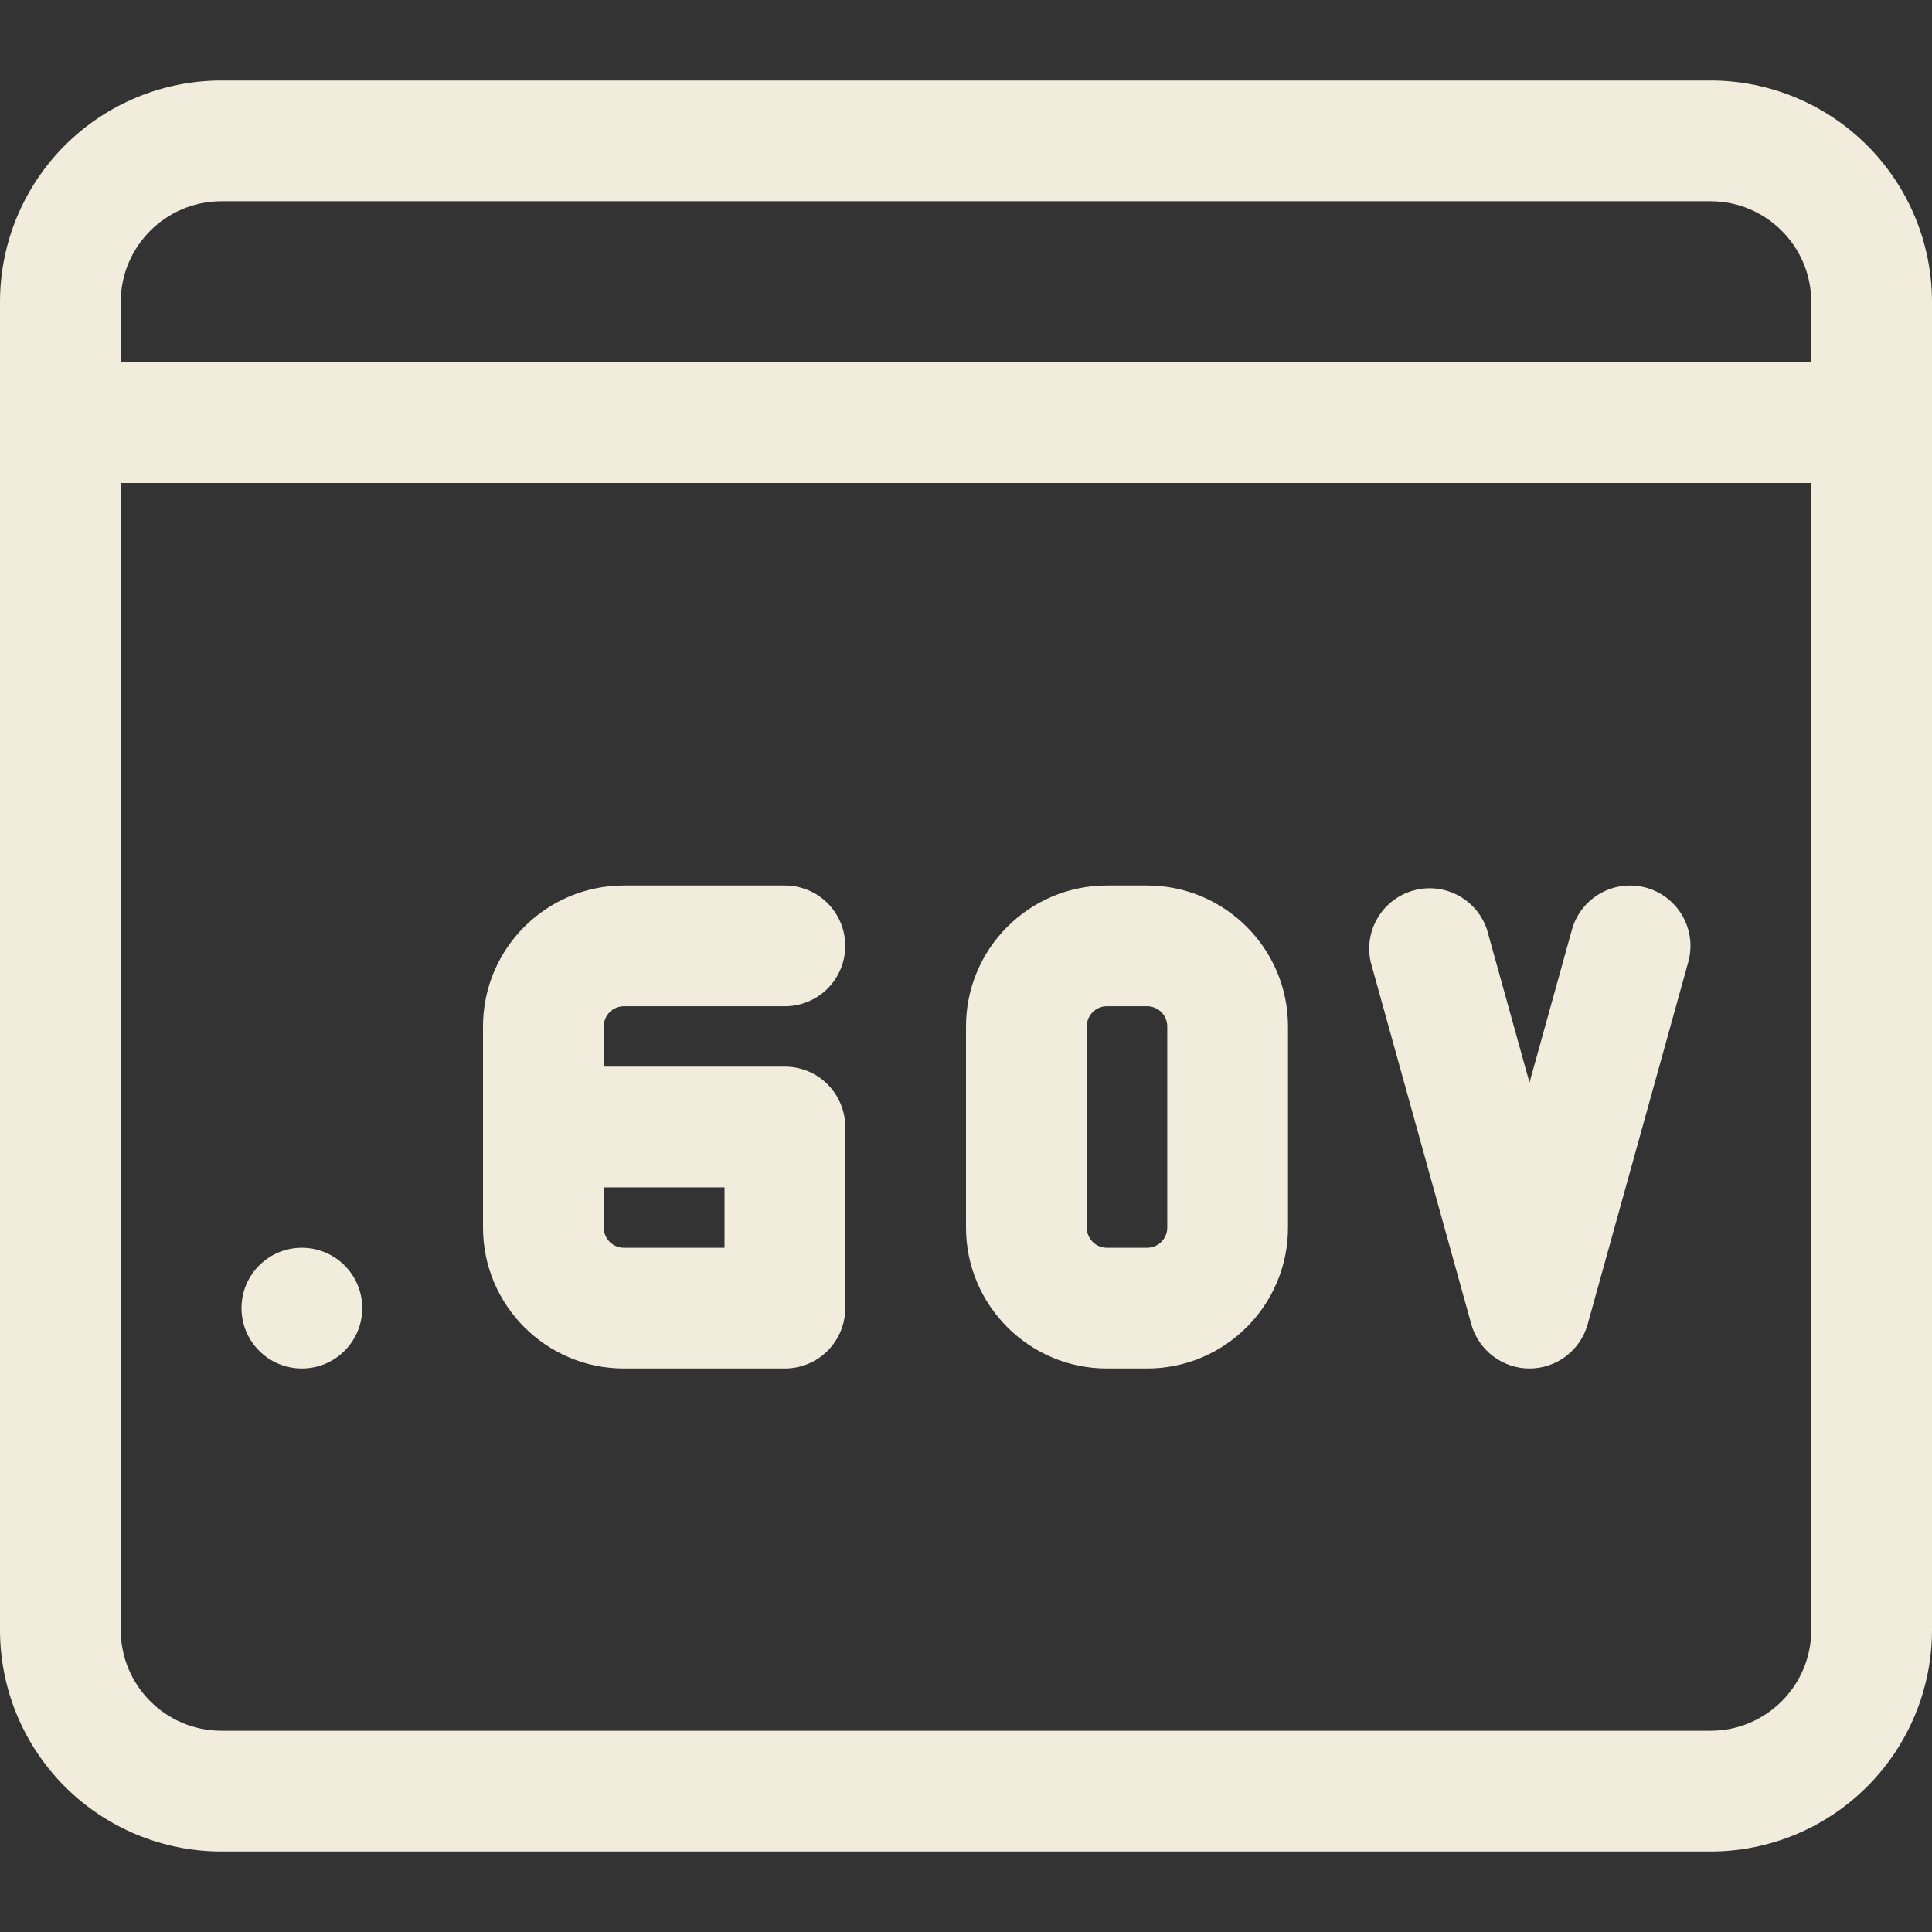
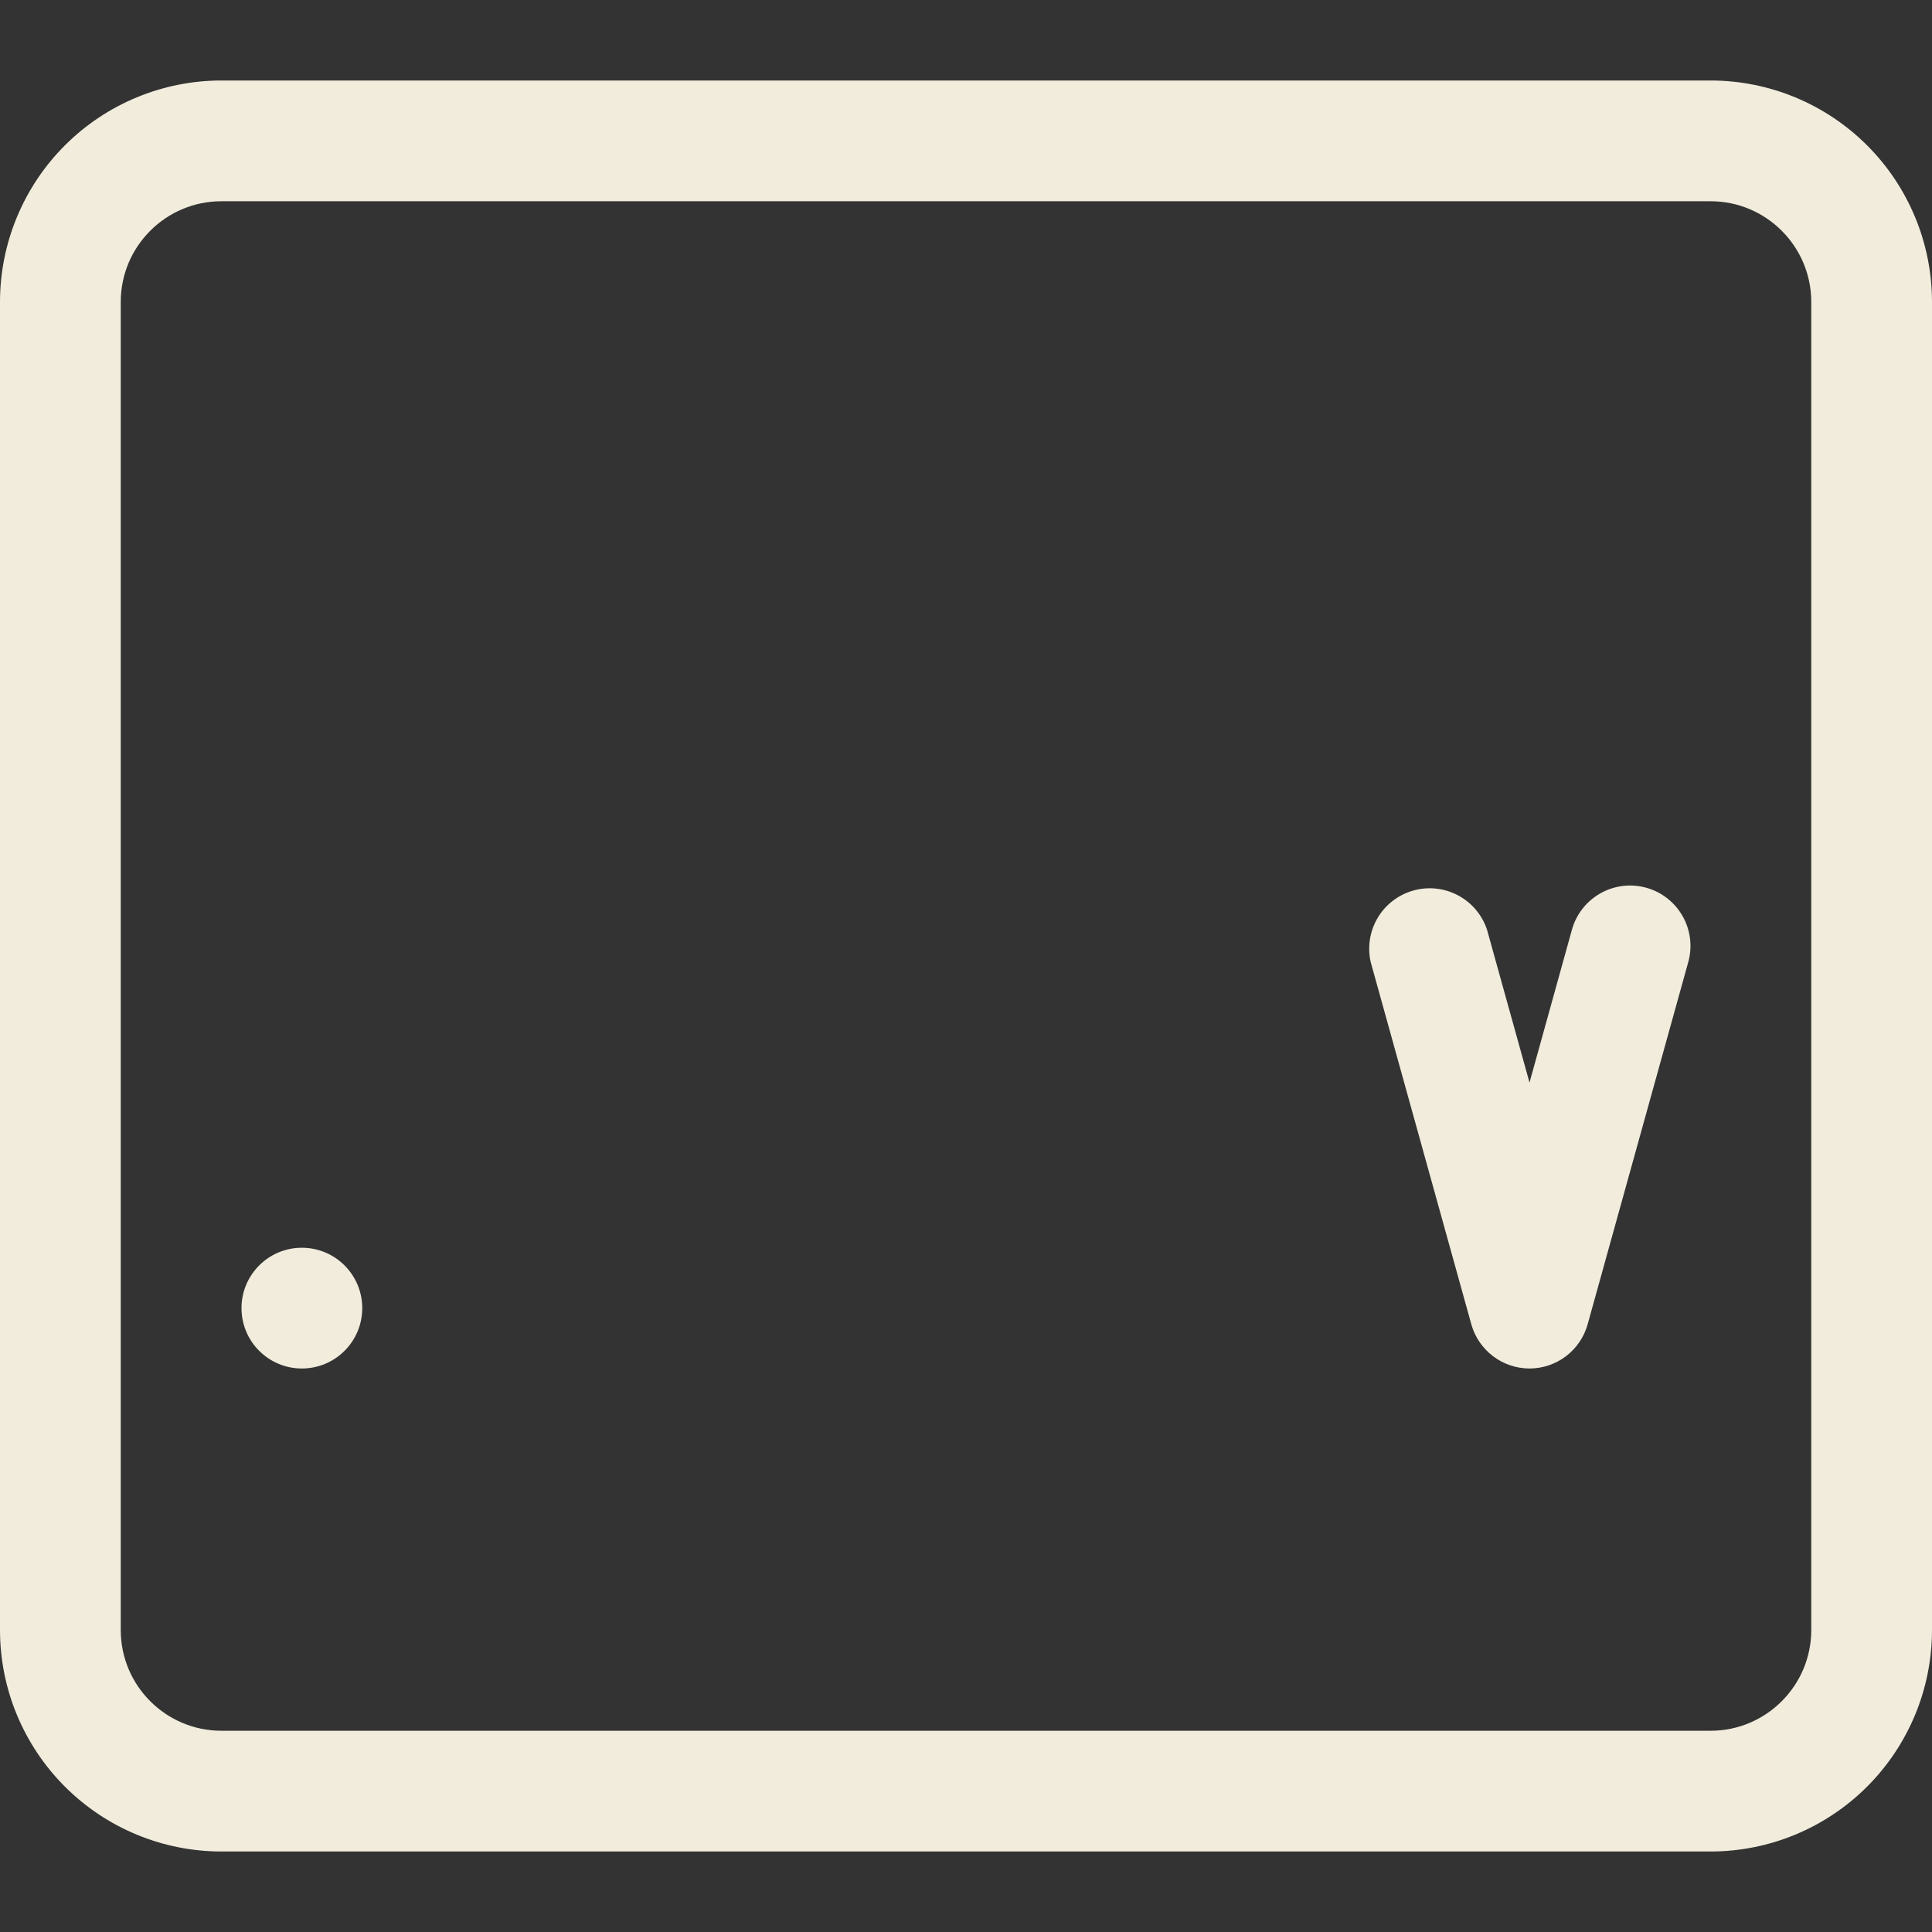
<svg xmlns="http://www.w3.org/2000/svg" width="60" height="60" viewBox="0 0 60 60" fill="none">
  <rect x="0" y="0" width="60" height="60" fill="#333333" stroke="none" />
  <g clip-path="url(#clip0_5437_23315)">
    <path d="M47.5 42.5C47.09 42.499 46.692 42.365 46.366 42.117C46.04 41.869 45.803 41.522 45.693 41.127L42.568 29.877C42.462 29.407 42.54 28.915 42.787 28.501C43.034 28.087 43.431 27.785 43.895 27.655C44.359 27.526 44.855 27.579 45.28 27.806C45.706 28.032 46.028 28.413 46.18 28.87L47.5 33.62L48.818 28.872C48.951 28.393 49.27 27.987 49.703 27.743C50.136 27.498 50.649 27.436 51.128 27.57C51.607 27.703 52.013 28.022 52.257 28.455C52.502 28.888 52.564 29.401 52.43 29.88L49.305 41.13C49.195 41.524 48.959 41.871 48.633 42.118C48.307 42.366 47.909 42.5 47.5 42.5Z" fill="#F1ECDC" />
    <path d="M53.125 57.5H6.875C5.052 57.499 3.304 56.774 2.015 55.485C0.726 54.196 0.001 52.448 0 50.625L0 9.375C0.001 7.552 0.726 5.804 2.015 4.515C3.304 3.226 5.052 2.501 6.875 2.5H53.125C54.948 2.501 56.696 3.226 57.985 4.515C59.274 5.804 59.999 7.552 60 9.375V50.625C59.999 52.448 59.274 54.196 57.985 55.485C56.696 56.774 54.948 57.499 53.125 57.5ZM6.875 6.25C5.152 6.25 3.75 7.652 3.75 9.375V50.625C3.75 52.347 5.152 53.75 6.875 53.75H53.125C54.847 53.75 56.25 52.347 56.25 50.625V9.375C56.25 7.652 54.847 6.25 53.125 6.25H6.875Z" fill="#F1ECDC" />
-     <path d="M58.125 15H1.875C1.378 15 0.901 14.803 0.549 14.451C0.198 14.099 0 13.622 0 13.125C0 12.628 0.198 12.151 0.549 11.799C0.901 11.447 1.378 11.25 1.875 11.25H58.125C58.622 11.25 59.099 11.447 59.451 11.799C59.803 12.151 60 12.628 60 13.125C60 13.622 59.803 14.099 59.451 14.451C59.099 14.803 58.622 15 58.125 15Z" fill="#F1ECDC" />
    <path d="M9.375 42.5C10.411 42.5 11.25 41.66 11.25 40.625C11.25 39.59 10.411 38.75 9.375 38.75C8.339 38.75 7.5 39.59 7.5 40.625C7.5 41.66 8.339 42.5 9.375 42.5Z" fill="#F1ECDC" />
-     <path d="M24.375 42.5H19.375C16.962 42.5 15 40.538 15 38.125V31.875C15 29.462 16.962 27.5 19.375 27.5H24.375C24.872 27.5 25.349 27.698 25.701 28.049C26.052 28.401 26.25 28.878 26.25 29.375C26.25 29.872 26.052 30.349 25.701 30.701C25.349 31.052 24.872 31.25 24.375 31.25H19.375C19.209 31.25 19.05 31.316 18.933 31.433C18.816 31.55 18.75 31.709 18.75 31.875V33.125H24.375C24.872 33.125 25.349 33.322 25.701 33.674C26.052 34.026 26.25 34.503 26.25 35V40.625C26.25 41.122 26.052 41.599 25.701 41.951C25.349 42.303 24.872 42.5 24.375 42.5ZM18.75 36.875V38.125C18.75 38.47 19.03 38.75 19.375 38.75H22.5V36.875H18.75ZM35.625 42.5H34.375C31.962 42.5 30 40.538 30 38.125V31.875C30 29.462 31.962 27.5 34.375 27.5H35.625C38.038 27.5 40 29.462 40 31.875V38.125C40 40.538 38.038 42.5 35.625 42.5ZM34.375 31.25C34.209 31.25 34.05 31.316 33.933 31.433C33.816 31.55 33.75 31.709 33.75 31.875V38.125C33.75 38.47 34.03 38.75 34.375 38.75H35.625C35.791 38.75 35.95 38.684 36.067 38.567C36.184 38.45 36.25 38.291 36.25 38.125V31.875C36.25 31.709 36.184 31.55 36.067 31.433C35.95 31.316 35.791 31.25 35.625 31.25H34.375Z" fill="#F1ECDC" />
  </g>
  <defs>
    <clipPath id="clip0_5437_23315">
      <rect width="60" height="60" fill="white" />
    </clipPath>
  </defs>
</svg>